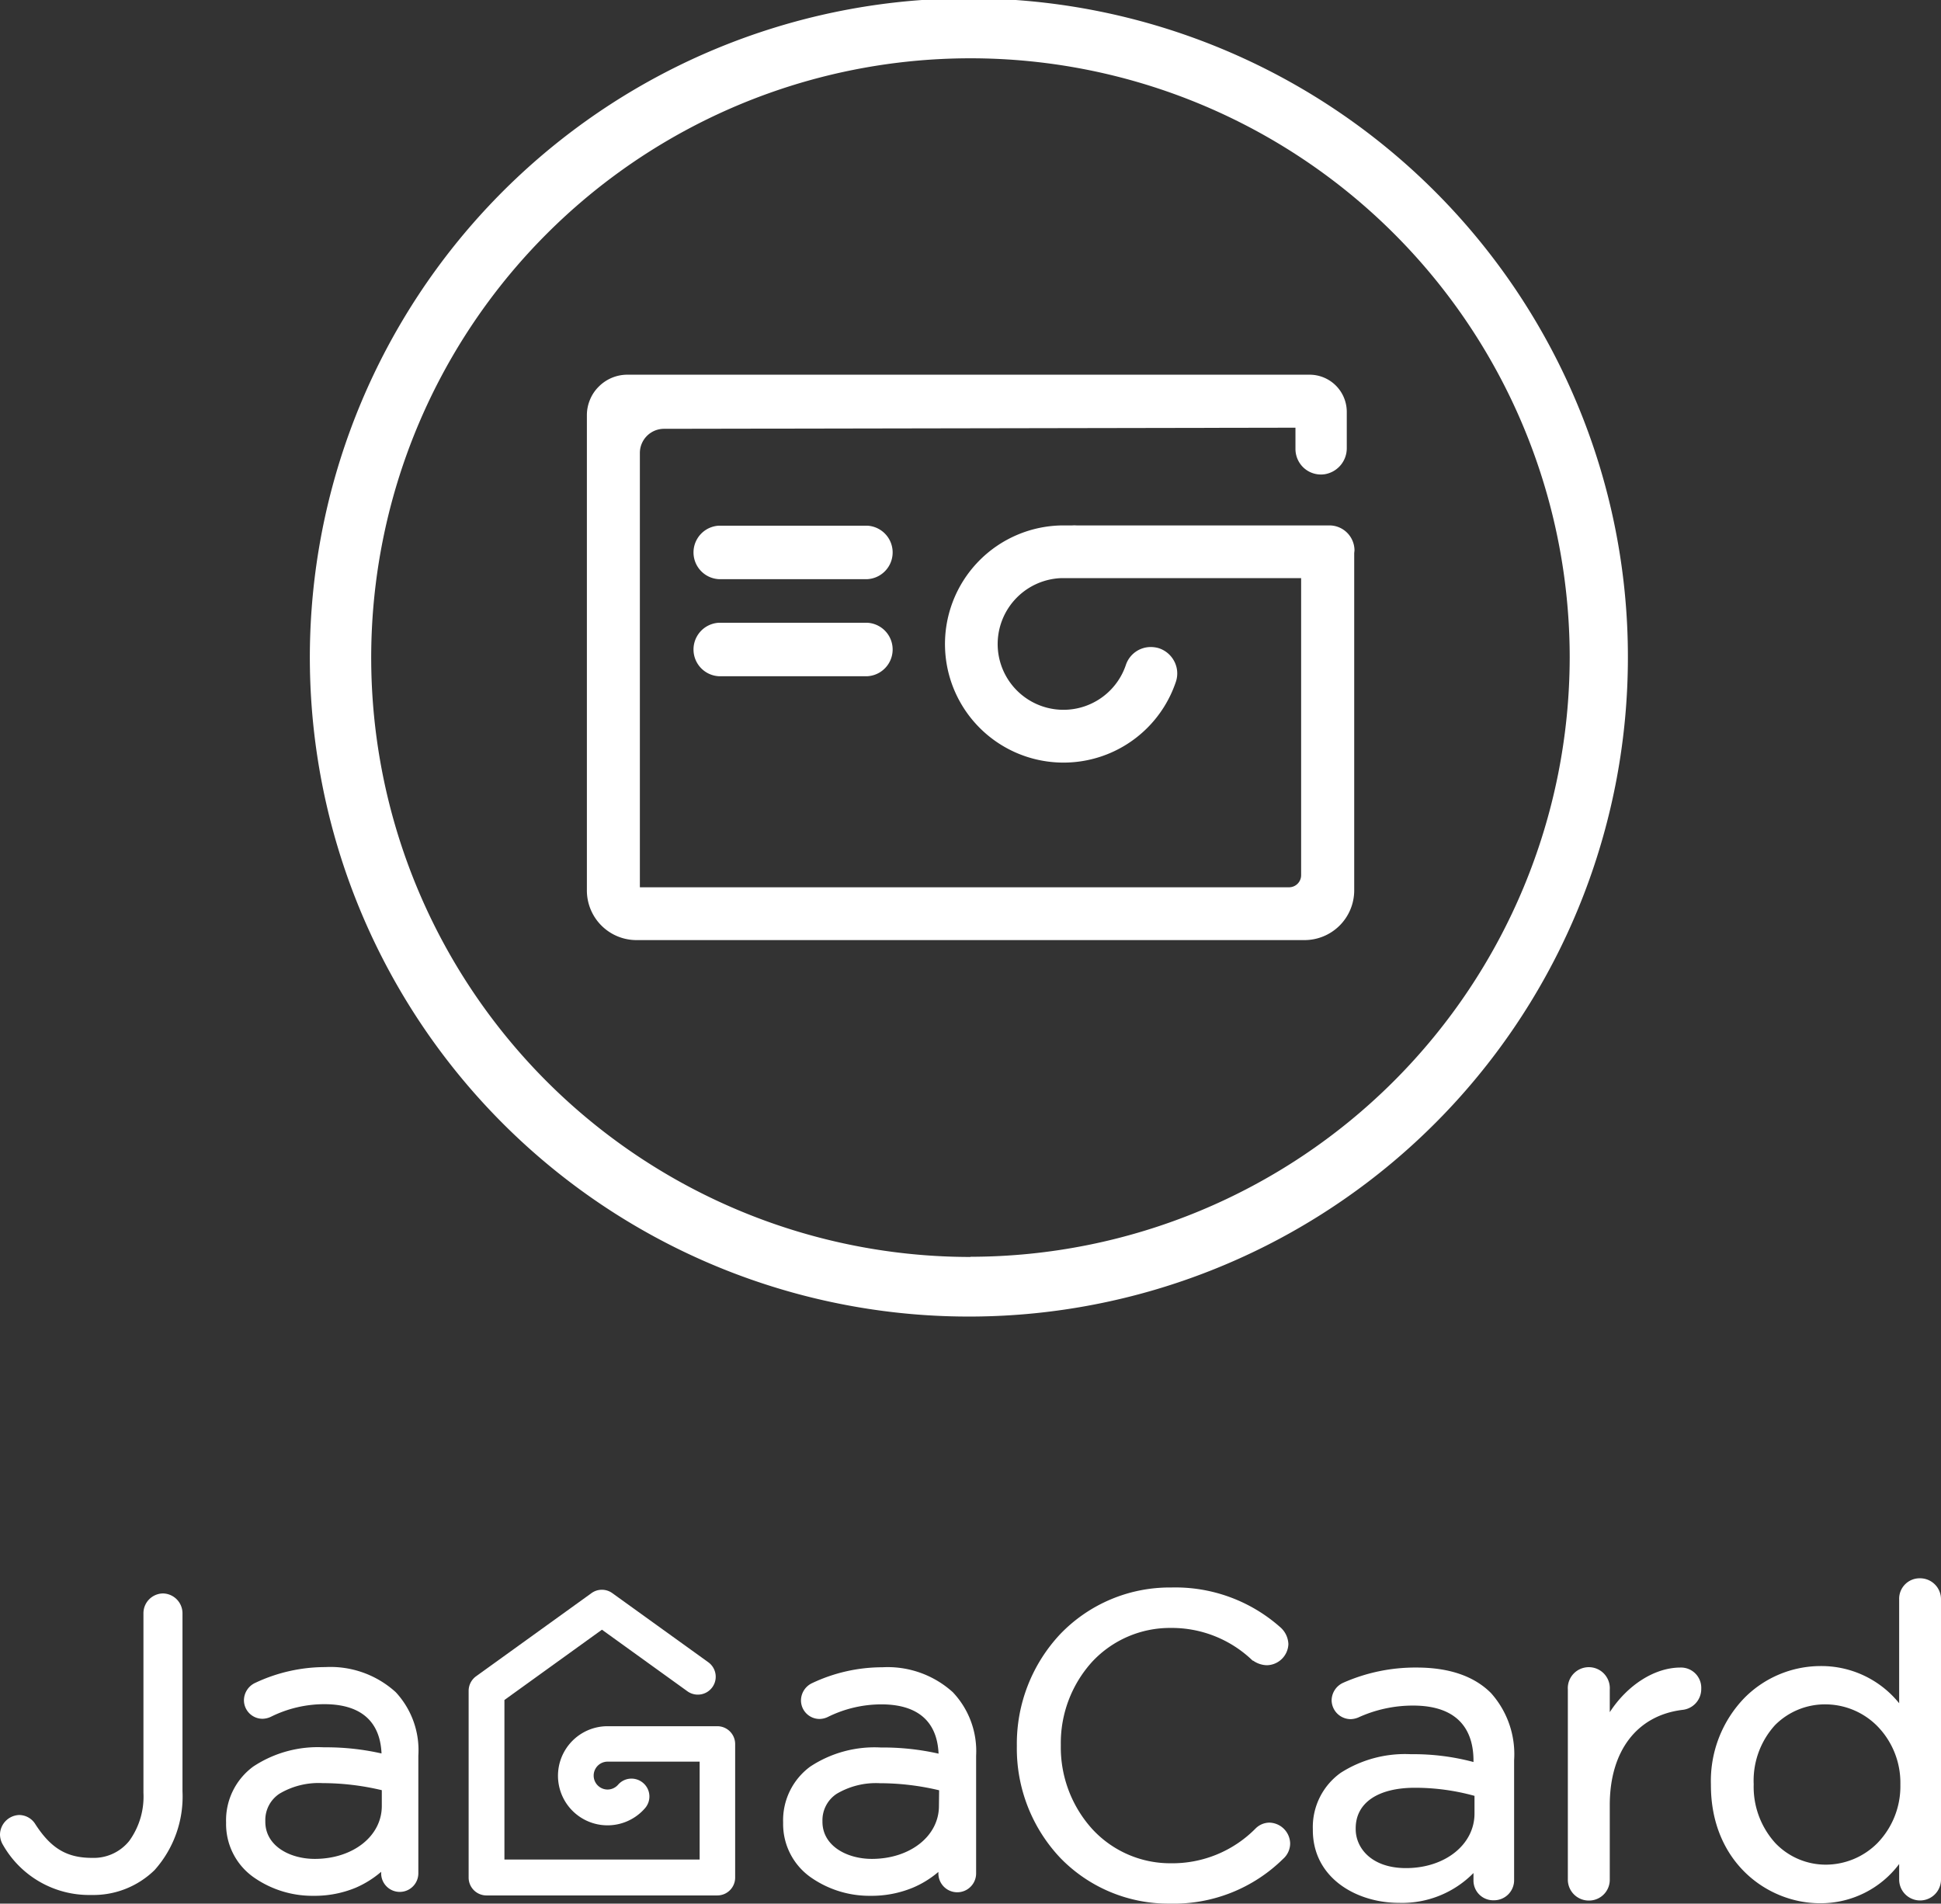
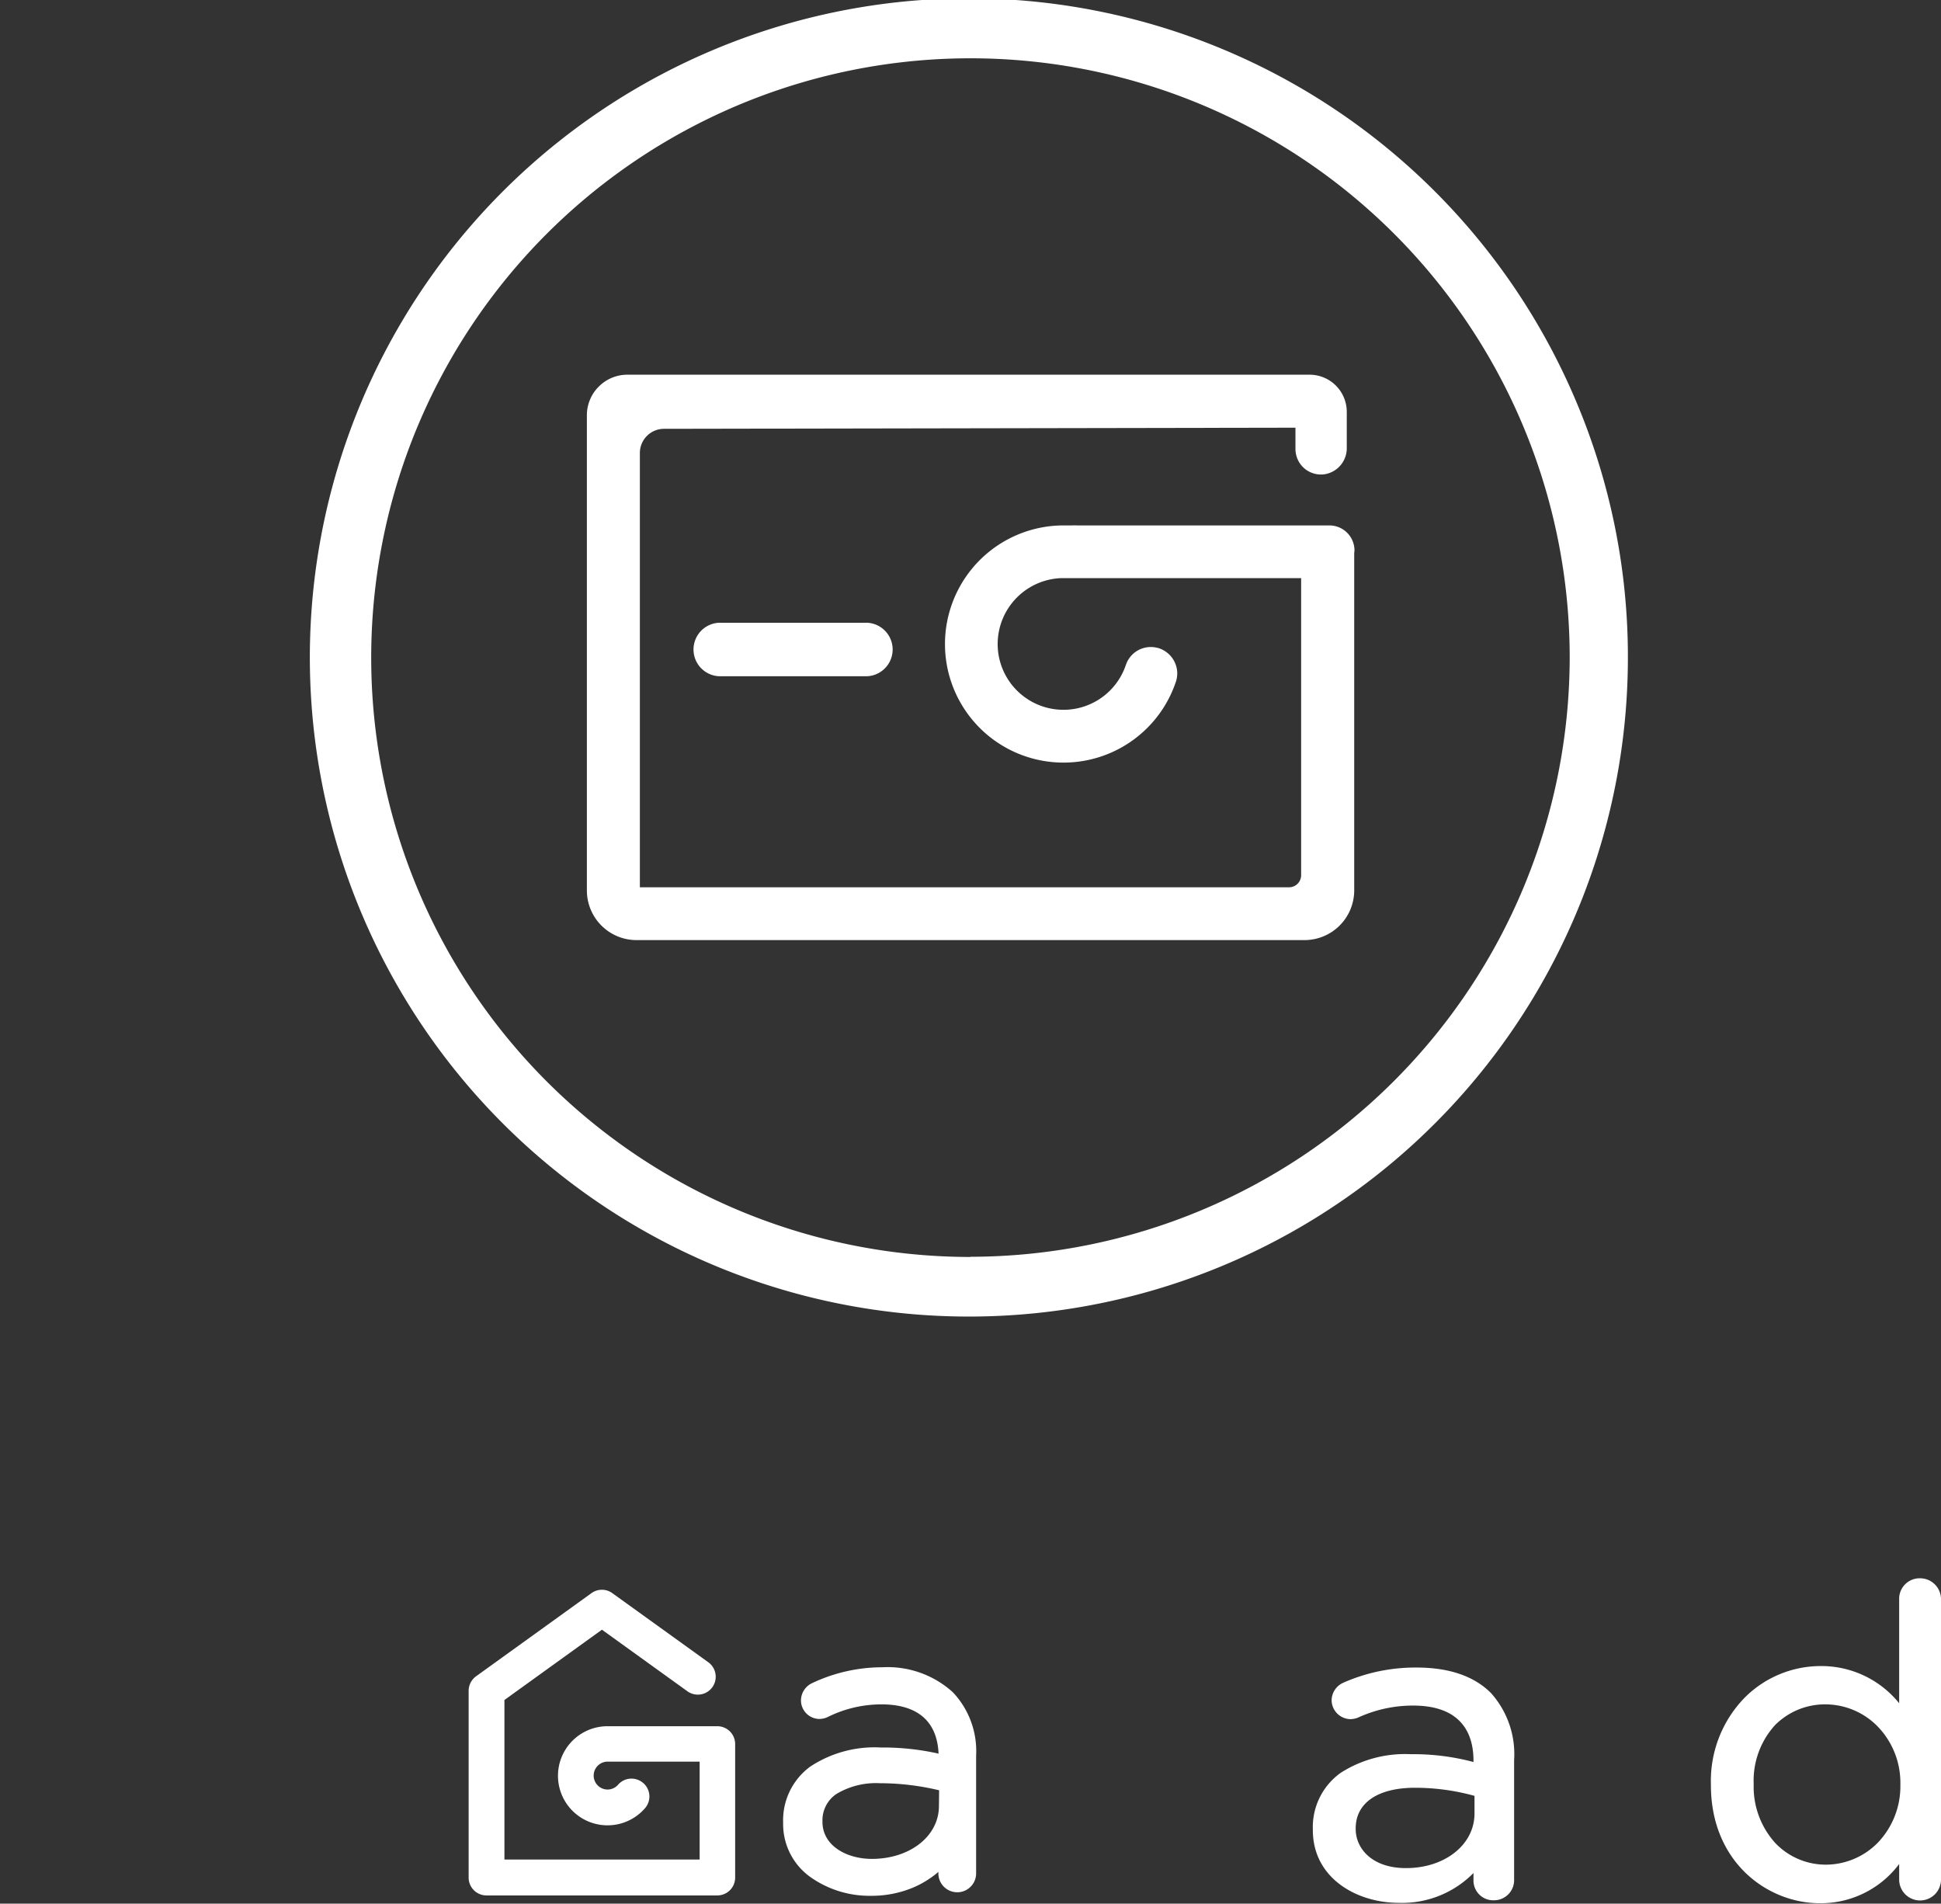
<svg xmlns="http://www.w3.org/2000/svg" viewBox="0 0 208.79 204.74">
  <rect x="0" y="0" width="208.79" height="204.74" fill="#333333" stroke="none" />
  <defs>
    <style>.cls-1{fill:#fff;}</style>
  </defs>
  <g id="Layer_2" data-name="Layer 2">
    <g id="JaGaCard_copy" data-name="JaGaCard copy">
-       <path class="cls-1" d="M35,179.3a17.69,17.69,0,0,0-7.55,1.7,2.08,2.08,0,0,0-1.21,1.86,2,2,0,0,0,2,2,2.21,2.21,0,0,0,.91-.22,12.94,12.94,0,0,1,5.74-1.35c3.9,0,6,1.83,6.15,5.3a27,27,0,0,0-6.19-.66A12.56,12.56,0,0,0,27.24,190a7.16,7.16,0,0,0-2.92,6v.08a7,7,0,0,0,3.1,5.92,11,11,0,0,0,6.3,1.9,11.56,11.56,0,0,0,4.57-.88A10.78,10.78,0,0,0,41,201.32v.16a2,2,0,1,0,4,0V188.83A9.17,9.17,0,0,0,42.57,182,10.43,10.43,0,0,0,35,179.3Zm6.07,14.94c0,3.24-3.1,5.69-7.22,5.69-2.64,0-5.31-1.37-5.31-4v-.08a3.39,3.39,0,0,1,1.52-2.93,8.23,8.23,0,0,1,4.64-1.14,27.65,27.65,0,0,1,6.37.76Z" />
      <path class="cls-1" d="M77.16,185.66H65.38a5.33,5.33,0,1,0,4,8.82,1.91,1.91,0,0,0-.19-2.71,1.93,1.93,0,0,0-1.4-.47,1.9,1.9,0,0,0-1.31.66,1.51,1.51,0,0,1-1.12.51,1.48,1.48,0,0,1,0-3h9.9V200h-21V182.84l10.49-7.56,9.19,6.62a1.92,1.92,0,1,0,2.25-3.12l-10.32-7.43a1.91,1.91,0,0,0-2.25,0l-12.41,8.94a1.94,1.94,0,0,0-.8,1.56v20.09a1.92,1.92,0,0,0,1.92,1.92H77.16a1.92,1.92,0,0,0,1.92-1.92V187.58A1.92,1.92,0,0,0,77.16,185.66Z" />
-       <path class="cls-1" d="M17.54,171.38a2.13,2.13,0,0,0-2.11,2.11v19.34A8.12,8.12,0,0,1,13.9,198a4.9,4.9,0,0,1-4,1.82c-2.69,0-4.4-1-6.09-3.61a2.06,2.06,0,0,0-1.75-1A2.14,2.14,0,0,0,0,197.31a2.23,2.23,0,0,0,.33,1.13,10.66,10.66,0,0,0,9.49,5.37,9.42,9.42,0,0,0,6.81-2.68,11.86,11.86,0,0,0,3-8.47V173.49A2.14,2.14,0,0,0,17.54,171.38Z" />
      <path class="cls-1" d="M102.49,182a10.44,10.44,0,0,0-7.57-2.68,17.69,17.69,0,0,0-7.55,1.7,2.07,2.07,0,0,0-1.21,1.86,2,2,0,0,0,2,2,2.13,2.13,0,0,0,.9-.22,13,13,0,0,1,5.75-1.35c3.9,0,6,1.83,6.15,5.3a27.09,27.09,0,0,0-6.19-.66A12.56,12.56,0,0,0,87.16,190a7.16,7.16,0,0,0-2.92,6v.08a7,7,0,0,0,3.1,5.92,11,11,0,0,0,6.3,1.9,11.63,11.63,0,0,0,4.57-.88,10.55,10.55,0,0,0,2.73-1.69v.16a2,2,0,1,0,4.06,0V188.83A9.21,9.21,0,0,0,102.49,182ZM101,194.24c0,3.24-3.11,5.69-7.22,5.69-2.64,0-5.31-1.37-5.31-4v-.08A3.4,3.4,0,0,1,90,192.93a8.27,8.27,0,0,1,4.65-1.14,27.65,27.65,0,0,1,6.37.76Z" />
-       <path class="cls-1" d="M138.78,198.28a2.23,2.23,0,0,1-.76,1.65,16.75,16.75,0,0,1-12.17,4.81,16.19,16.19,0,0,1-11.79-4.91,17.13,17.13,0,0,1-4.68-12v-.09a17.23,17.23,0,0,1,4.68-12,16.32,16.32,0,0,1,11.93-5,17,17,0,0,1,11.7,4.25h0a2.53,2.53,0,0,1,.9,1.84,2.36,2.36,0,0,1-2.33,2.27,2.68,2.68,0,0,1-1.46-.49l-.05,0a12.52,12.52,0,0,0-8.81-3.52,11.44,11.44,0,0,0-8.45,3.63,13,13,0,0,0-3.38,8.93v.09a13.09,13.09,0,0,0,3.4,9,11.4,11.4,0,0,0,8.43,3.66,12.58,12.58,0,0,0,9.11-3.73,2.13,2.13,0,0,1,1.49-.64A2.29,2.29,0,0,1,138.78,198.28Z" />
      <path class="cls-1" d="M160.38,182.09c-1.82-1.82-4.5-2.74-8-2.74a19.16,19.16,0,0,0-7.88,1.63,2.1,2.1,0,0,0-1.26,1.92,2.06,2.06,0,0,0,2.05,2,2.34,2.34,0,0,0,.82-.18h0a14.11,14.11,0,0,1,5.89-1.28c5.37,0,6.5,3.22,6.5,5.91v.16a25,25,0,0,0-6.73-.84,12.84,12.84,0,0,0-7.55,2,7.17,7.17,0,0,0-3,6.07v.09c0,5.14,4.67,7.83,9.28,7.83a10.78,10.78,0,0,0,8-3.21v.79a2.12,2.12,0,0,0,2.19,2.14,2.16,2.16,0,0,0,2.18-2.23V189.32A9.85,9.85,0,0,0,160.38,182.09Zm-9.14,18.83c-3.72,0-5.41-2.17-5.41-4.19v-.09c0-2.73,2.38-4.36,6.37-4.36a24,24,0,0,1,6.41.87v1.9C158.61,198.39,155.44,200.92,151.24,200.92Z" />
-       <path class="cls-1" d="M183,181.63a2.25,2.25,0,0,1-2,2.27h0c-4.91.59-7.84,4.42-7.84,10.24v8a2.23,2.23,0,0,1-2.23,2.27,2.25,2.25,0,0,1-2.28-2.27V181.72a2.26,2.26,0,1,1,4.51,0v2.43c1.88-2.9,4.81-4.8,7.6-4.8A2.18,2.18,0,0,1,183,181.63Z" />
      <path class="cls-1" d="M206.52,169.75a2.2,2.2,0,0,0-2.23,2.28v11.16a10.75,10.75,0,0,0-8.51-4,11.55,11.55,0,0,0-8.09,3.38,12.83,12.83,0,0,0-3.65,9.36V192c0,8.25,6.05,12.7,11.74,12.7a10.55,10.55,0,0,0,8.51-4.22v1.67a2.25,2.25,0,1,0,4.5,0V172A2.25,2.25,0,0,0,206.52,169.75Zm-10.1,30.8a7.5,7.5,0,0,1-5.44-2.31,9,9,0,0,1-2.34-6.29v-.09a8.87,8.87,0,0,1,2.29-6.31,7.57,7.57,0,0,1,5.49-2.24,7.88,7.88,0,0,1,5.53,2.35,8.7,8.7,0,0,1,2.47,6.2V192a8.77,8.77,0,0,1-2.47,6.23A7.85,7.85,0,0,1,196.42,200.55Z" />
      <path class="cls-1" d="M169.55,43.19a70.89,70.89,0,1,0,5.56,27.52A70.48,70.48,0,0,0,169.55,43.19Zm-65.15,92a64.46,64.46,0,1,1,64.45-64.46A64.54,64.54,0,0,1,104.4,135.17Z" />
      <path class="cls-1" d="M145.67,59.49c0,.06,0,.11,0,.16s0,.11,0,.17v36a5.35,5.35,0,0,1-5.34,5.29H68.42a5.34,5.34,0,0,1-5.29-5.4V44.66A4.29,4.29,0,0,1,63.46,43a4.22,4.22,0,0,1,.95-1.42,4.33,4.33,0,0,1,3.09-1.28h73.37a4,4,0,0,1,4,4v3.9A2.83,2.83,0,0,1,142.53,51a2.74,2.74,0,0,1-2.37-.76,2.77,2.77,0,0,1-.81-1.95V46l-67.93.12a2.6,2.6,0,0,0-2.59,2.59V95.43h69.83a1.3,1.3,0,0,0,1.3-1.3V62.18H114.13a7.1,7.1,0,0,0-6.79,7.66,7.08,7.08,0,0,0,13.77,1.67,2.82,2.82,0,0,1,2.68-1.92,3.1,3.1,0,0,1,.81.11,2.87,2.87,0,0,1,1.71,1.42,2.81,2.81,0,0,1,.18,2.2,12.75,12.75,0,0,1-24.83-3.55A12.76,12.76,0,0,1,114.4,56.51l.95,0a3.25,3.25,0,0,1,.44,0H143a2.7,2.7,0,0,1,2.7,2.69Z" />
-       <path class="cls-1" d="M93.31,62.29h-16a2.88,2.88,0,0,1,0-5.75h16a2.88,2.88,0,0,1,0,5.75Z" />
      <path class="cls-1" d="M93.31,72.73h-16a2.88,2.88,0,0,1,0-5.75h16a2.88,2.88,0,0,1,0,5.75Z" />
    </g>
  </g>
</svg>